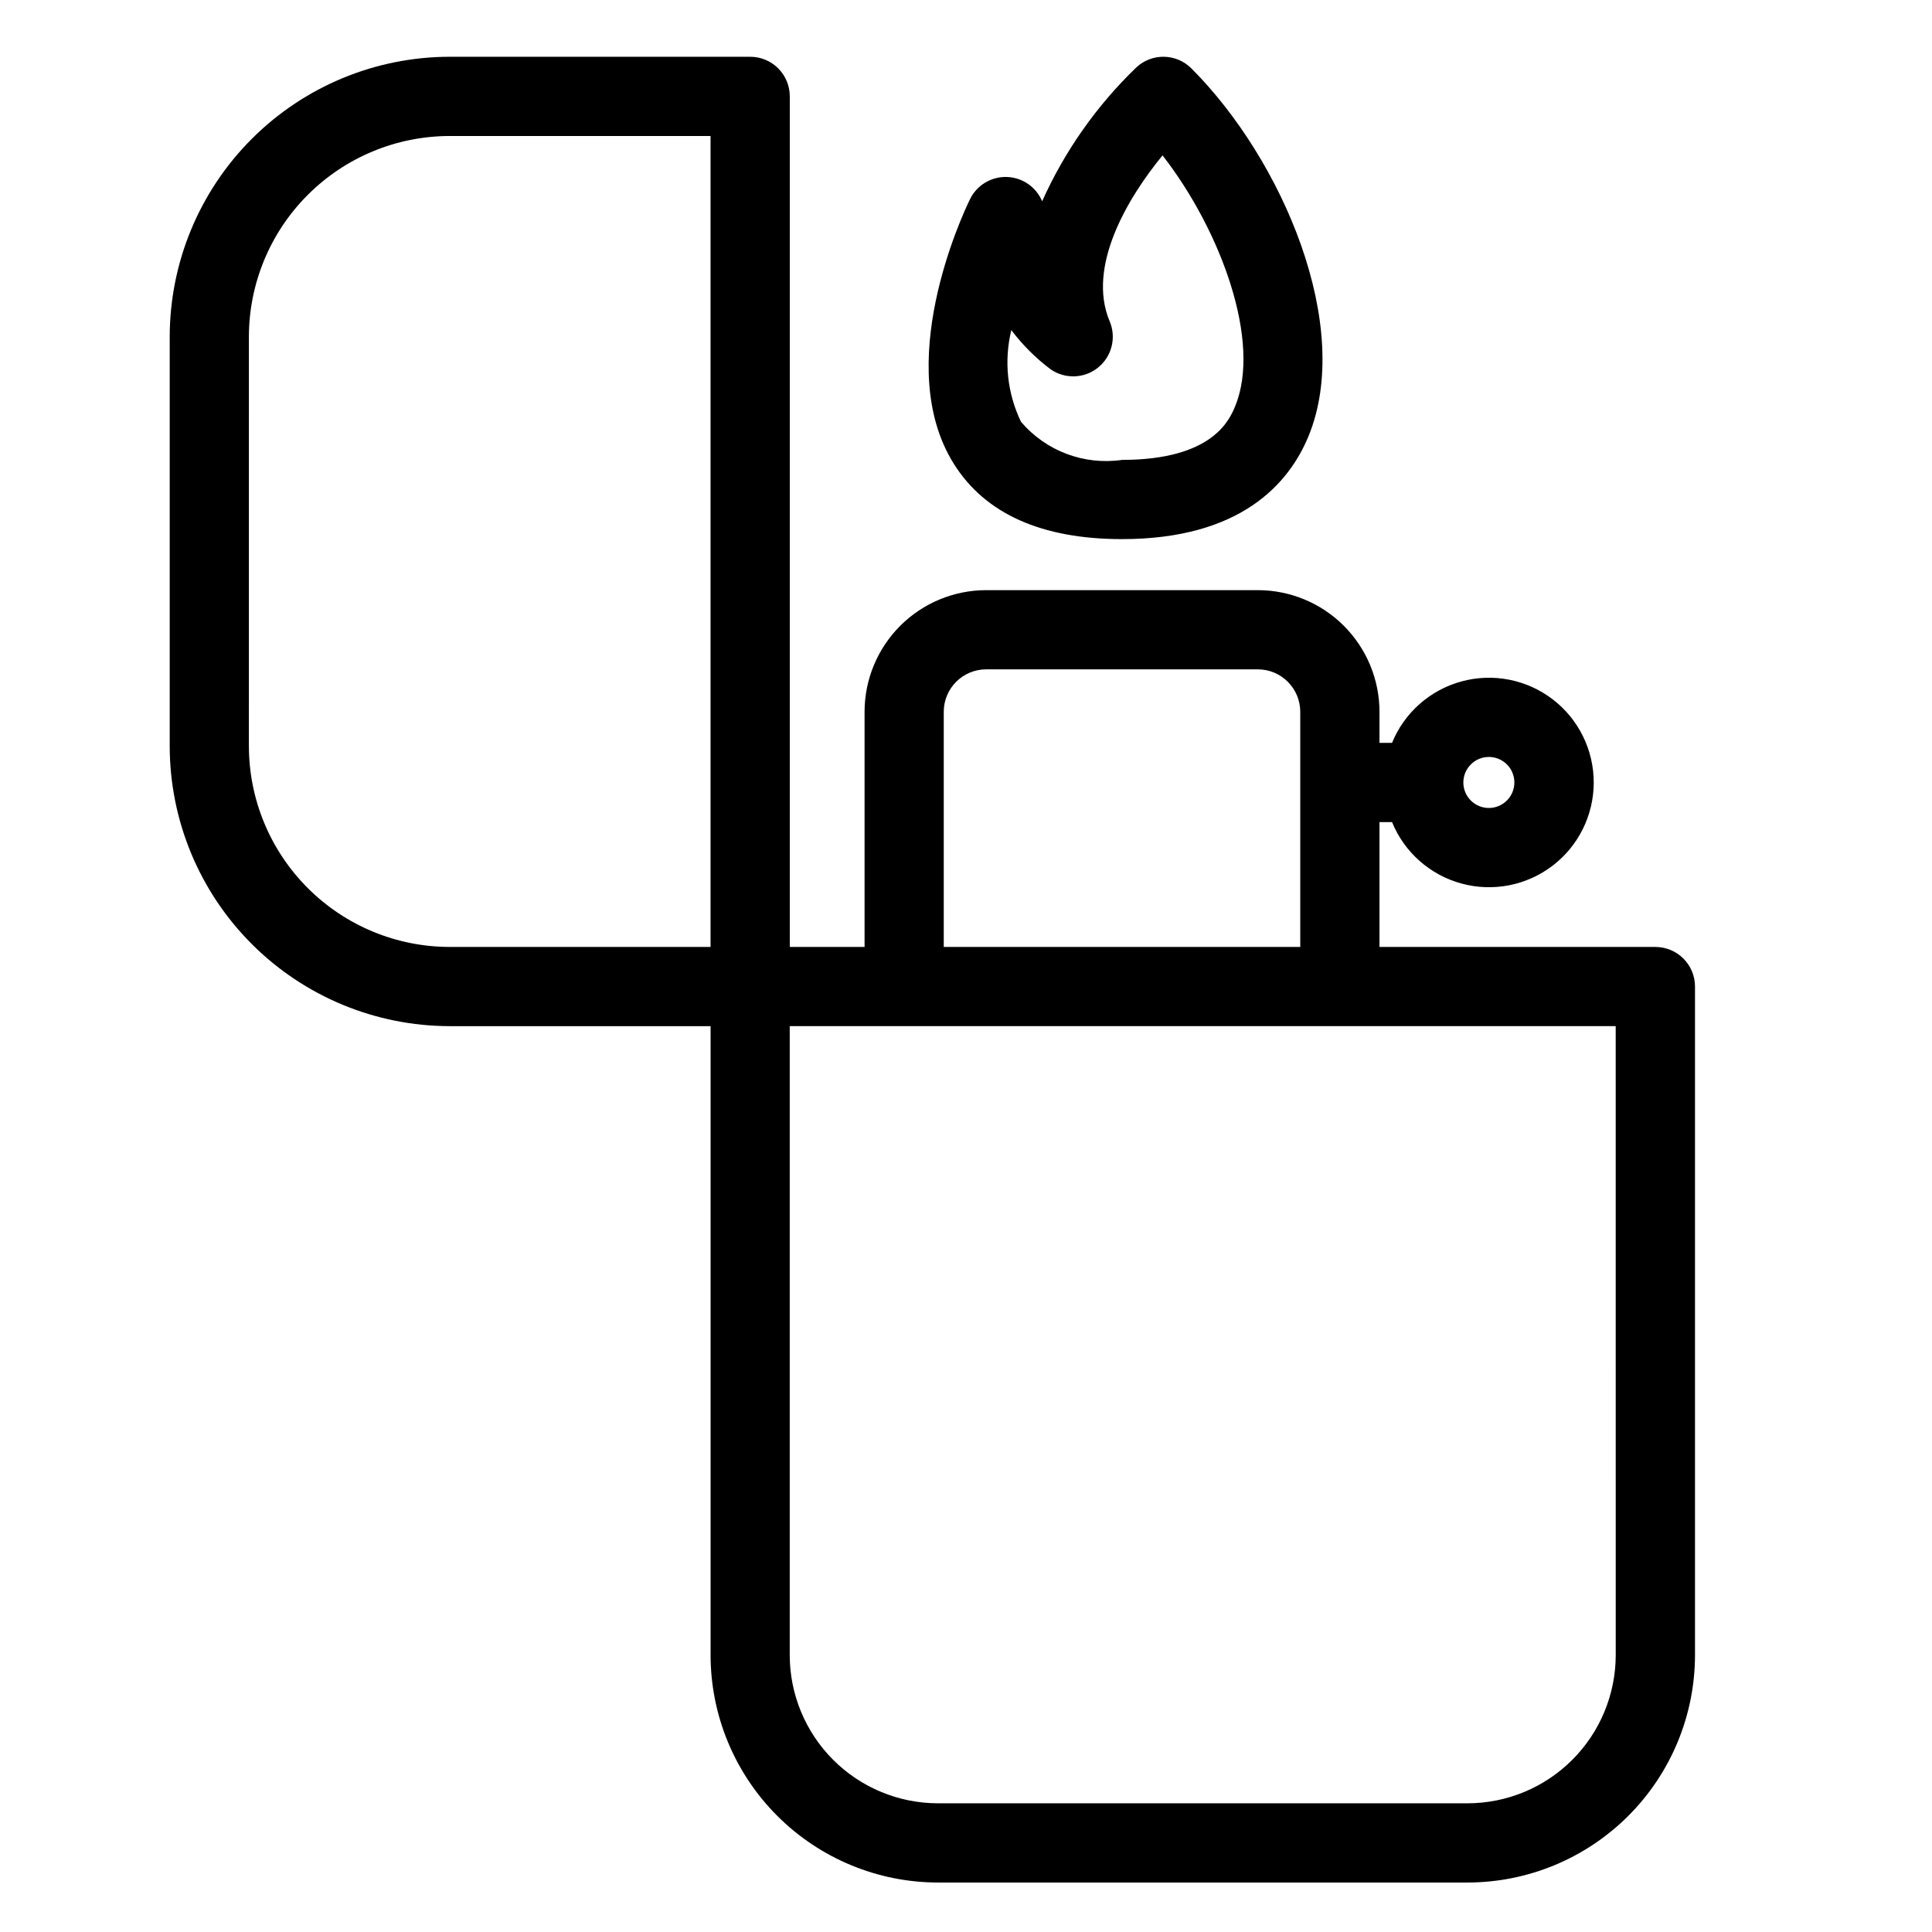
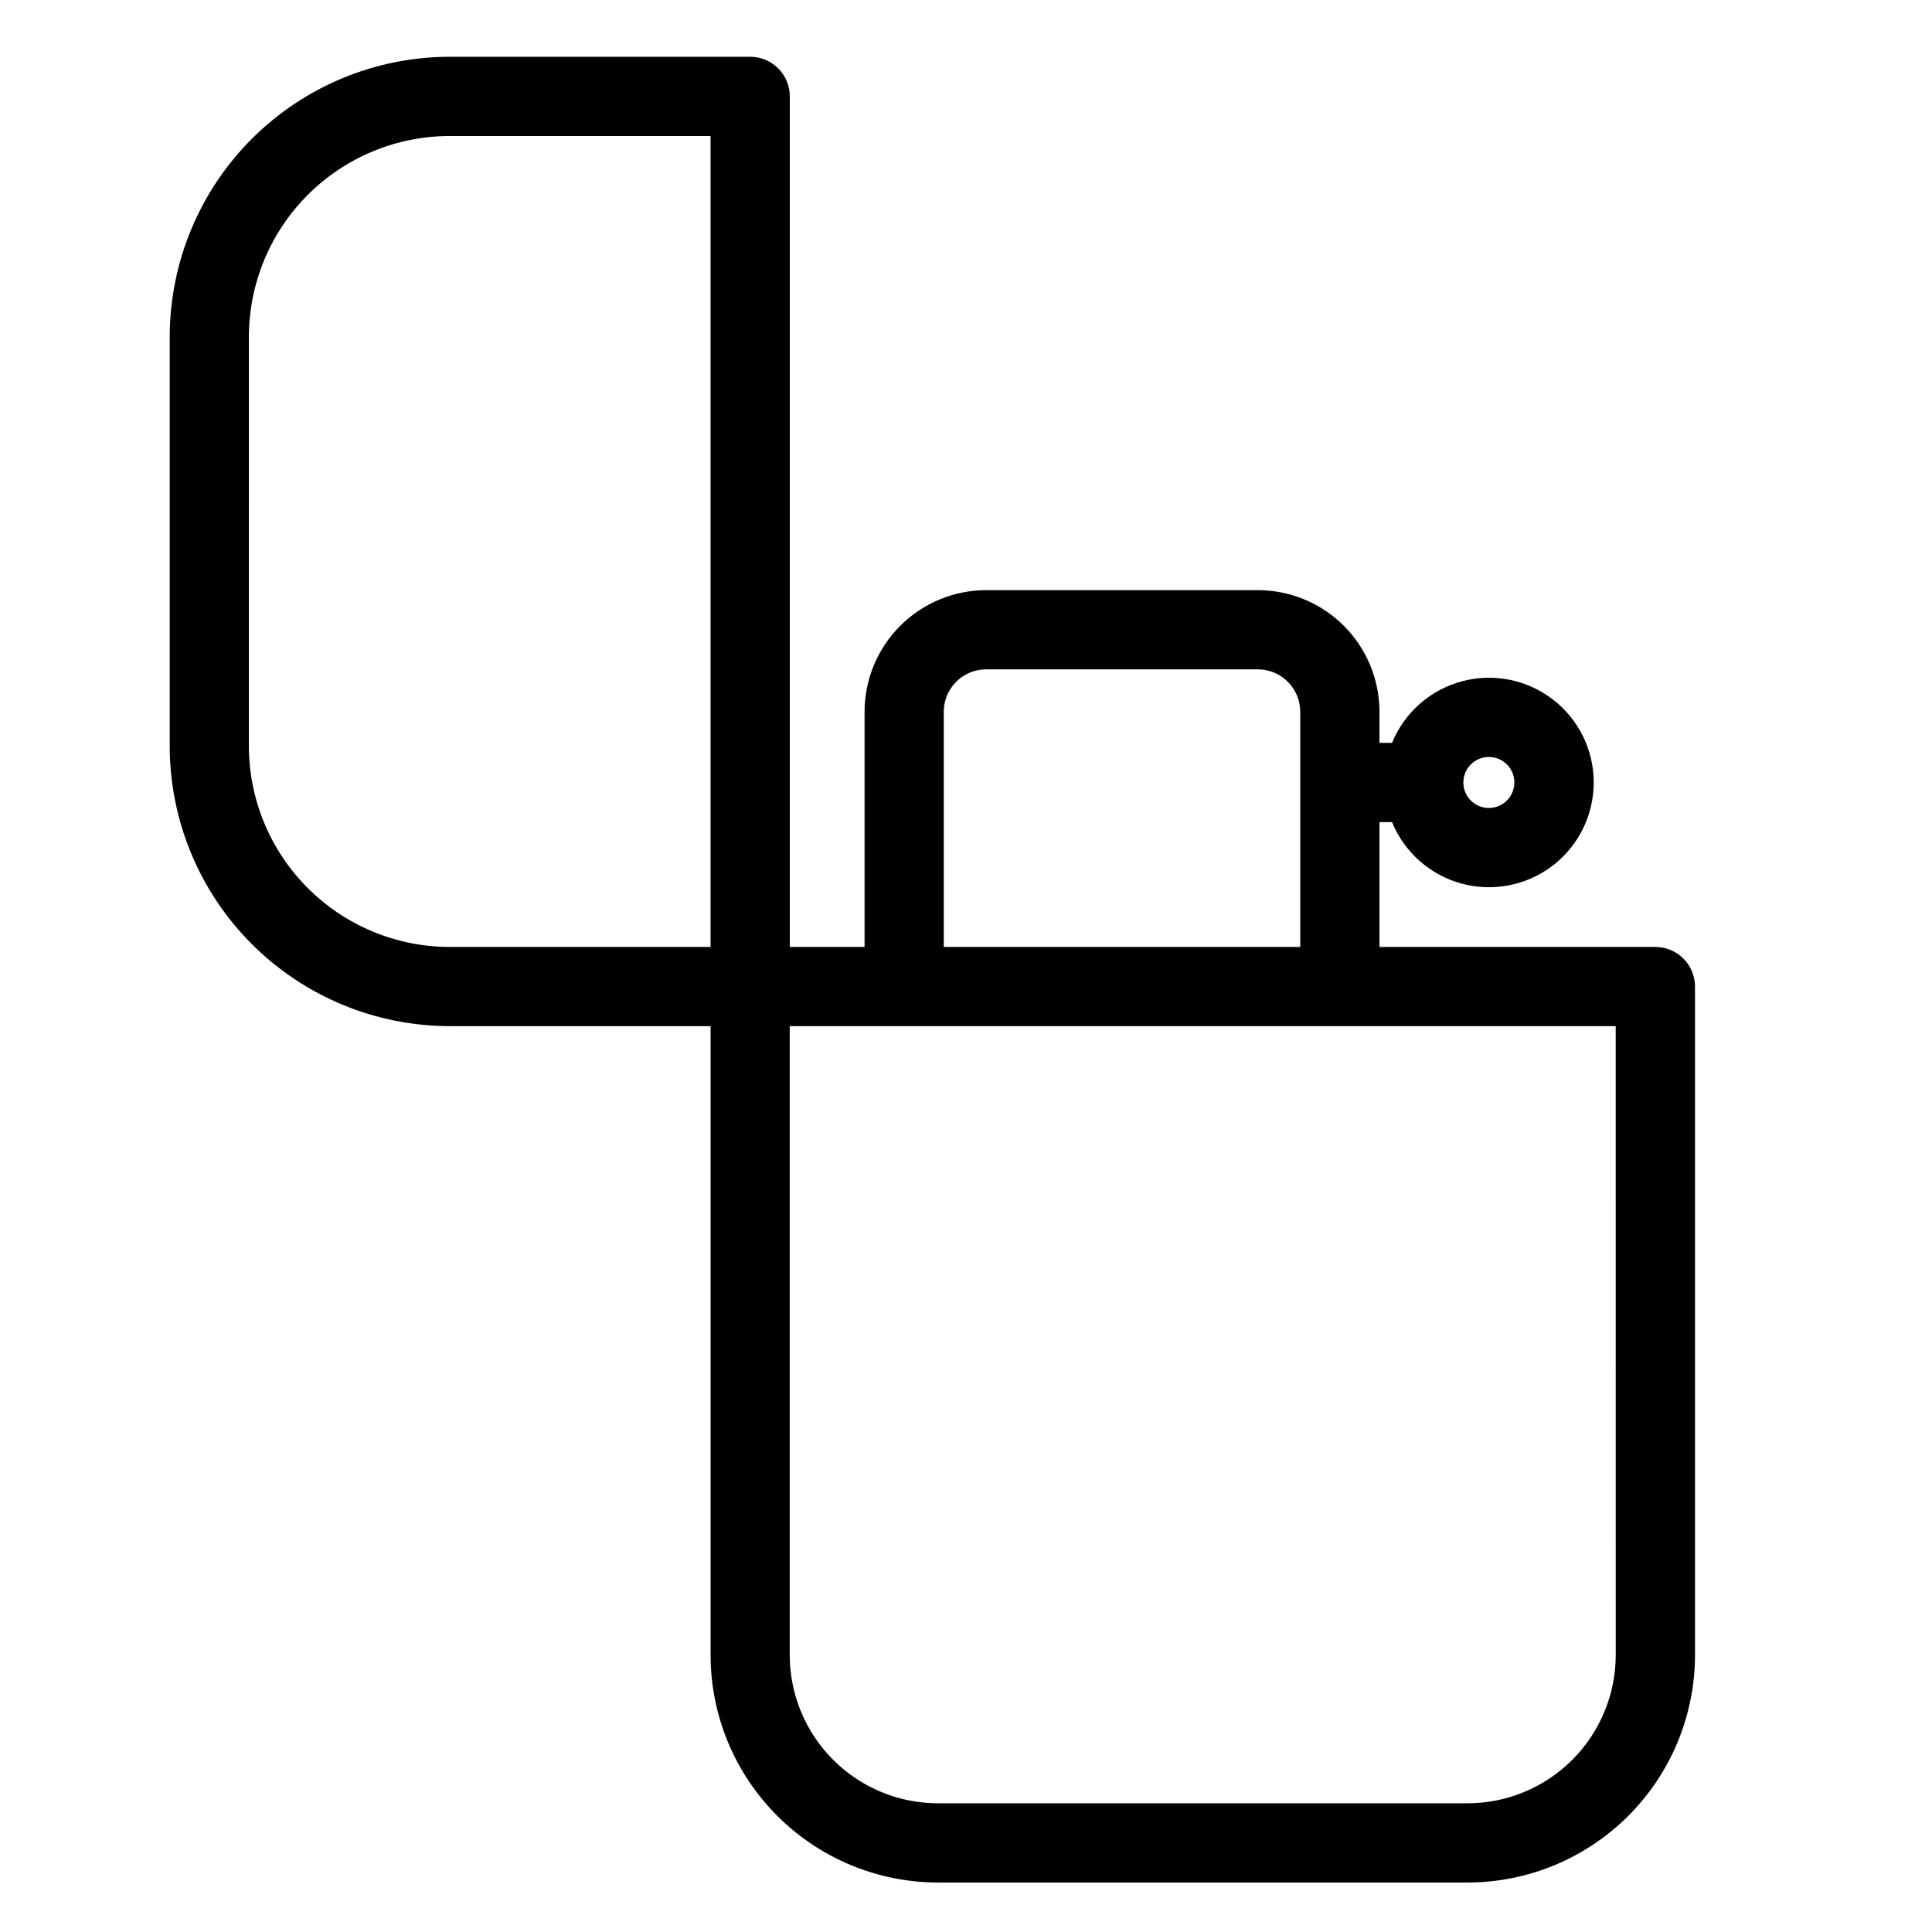
<svg xmlns="http://www.w3.org/2000/svg" fill="#000000" width="800px" height="800px" version="1.1" viewBox="144 144 512 512">
  <g>
    <path d="m582.69 394.95h-73.113v-33.086h3.328c3.266 8 10.078 14.023 18.422 16.289 8.344 2.266 17.266 0.512 24.133-4.738 6.867-5.254 10.895-13.406 10.895-22.051s-4.027-16.797-10.895-22.047c-6.867-5.25-15.789-7.004-24.133-4.738s-15.156 8.289-18.426 16.293h-3.328v-8.25l0.004-0.004c-0.012-8.543-3.41-16.734-9.453-22.777-6.043-6.043-14.234-9.438-22.781-9.445h-72c-8.543 0.008-16.734 3.406-22.777 9.445-6.039 6.043-9.438 14.234-9.449 22.777v62.332h-19.816v-225.41c0-2.785-1.105-5.457-3.074-7.426s-4.641-3.074-7.422-3.07h-79.633c-19.672 0.02-38.535 7.844-52.445 21.754-13.91 13.91-21.734 32.773-21.754 52.445v108.5c0.02 19.672 7.844 38.531 21.754 52.441 13.91 13.91 32.773 21.734 52.445 21.758h69.137v166.69c0.016 15.977 6.371 31.293 17.672 42.59 11.297 11.297 26.613 17.652 42.594 17.668h140.35c15.977-0.016 31.293-6.371 42.594-17.668 11.297-11.297 17.652-26.613 17.672-42.59v-177.18c0-2.785-1.105-5.453-3.074-7.422s-4.641-3.074-7.422-3.074zm-44.125-50.348h-0.004c2.734 0 5.199 1.645 6.246 4.172 1.047 2.523 0.469 5.43-1.465 7.363-1.93 1.934-4.836 2.516-7.363 1.469-2.527-1.043-4.176-3.508-4.176-6.238 0-3.734 3.023-6.762 6.758-6.766zm-144.46-11.984c0.008-6.199 5.035-11.227 11.234-11.234h72c6.203 0.008 11.23 5.035 11.242 11.234v62.332h-94.477zm-184.15 9.121 0.004-108.49c0.016-14.109 5.625-27.633 15.602-37.605 9.973-9.977 23.496-15.586 37.605-15.605h69.137v214.91h-69.137c-14.109-0.016-27.633-5.629-37.605-15.602-9.977-9.977-15.586-23.5-15.602-37.605zm362.23 240.89c-0.016 10.41-4.156 20.391-11.52 27.75-7.363 7.363-17.344 11.504-27.754 11.516h-140.35c-10.414-0.012-20.395-4.152-27.758-11.516-7.363-7.359-11.504-17.34-11.516-27.75v-166.69h218.89z" />
-     <path d="m441.35 286.87c31.504 0 44.238-14.781 49.375-27.172 12.043-29.078-6.719-73.297-31.008-97.582v0.004c-3.988-3.996-10.422-4.117-14.559-0.277-10.523 10.125-19 22.176-24.98 35.496-1.594-3.805-5.262-6.324-9.387-6.441-4.121-0.117-7.93 2.191-9.734 5.898-2.156 4.43-20.598 44.035-4.293 70.102 8.289 13.25 23.289 19.973 44.586 19.973zm-29.34-55.391c2.965 3.93 6.469 7.426 10.402 10.383 3.836 2.668 8.973 2.477 12.602-0.465 3.629-2.941 4.879-7.93 3.066-12.234-6.125-14.504 4.746-32.699 14.008-43.984 15.539 19.988 26.281 49.488 19.238 66.48-1.457 3.516-5.887 14.215-29.977 14.215v0.004c-10.066 1.461-20.18-2.352-26.773-10.094-3.648-7.559-4.555-16.148-2.566-24.305z" />
  </g>
</svg>